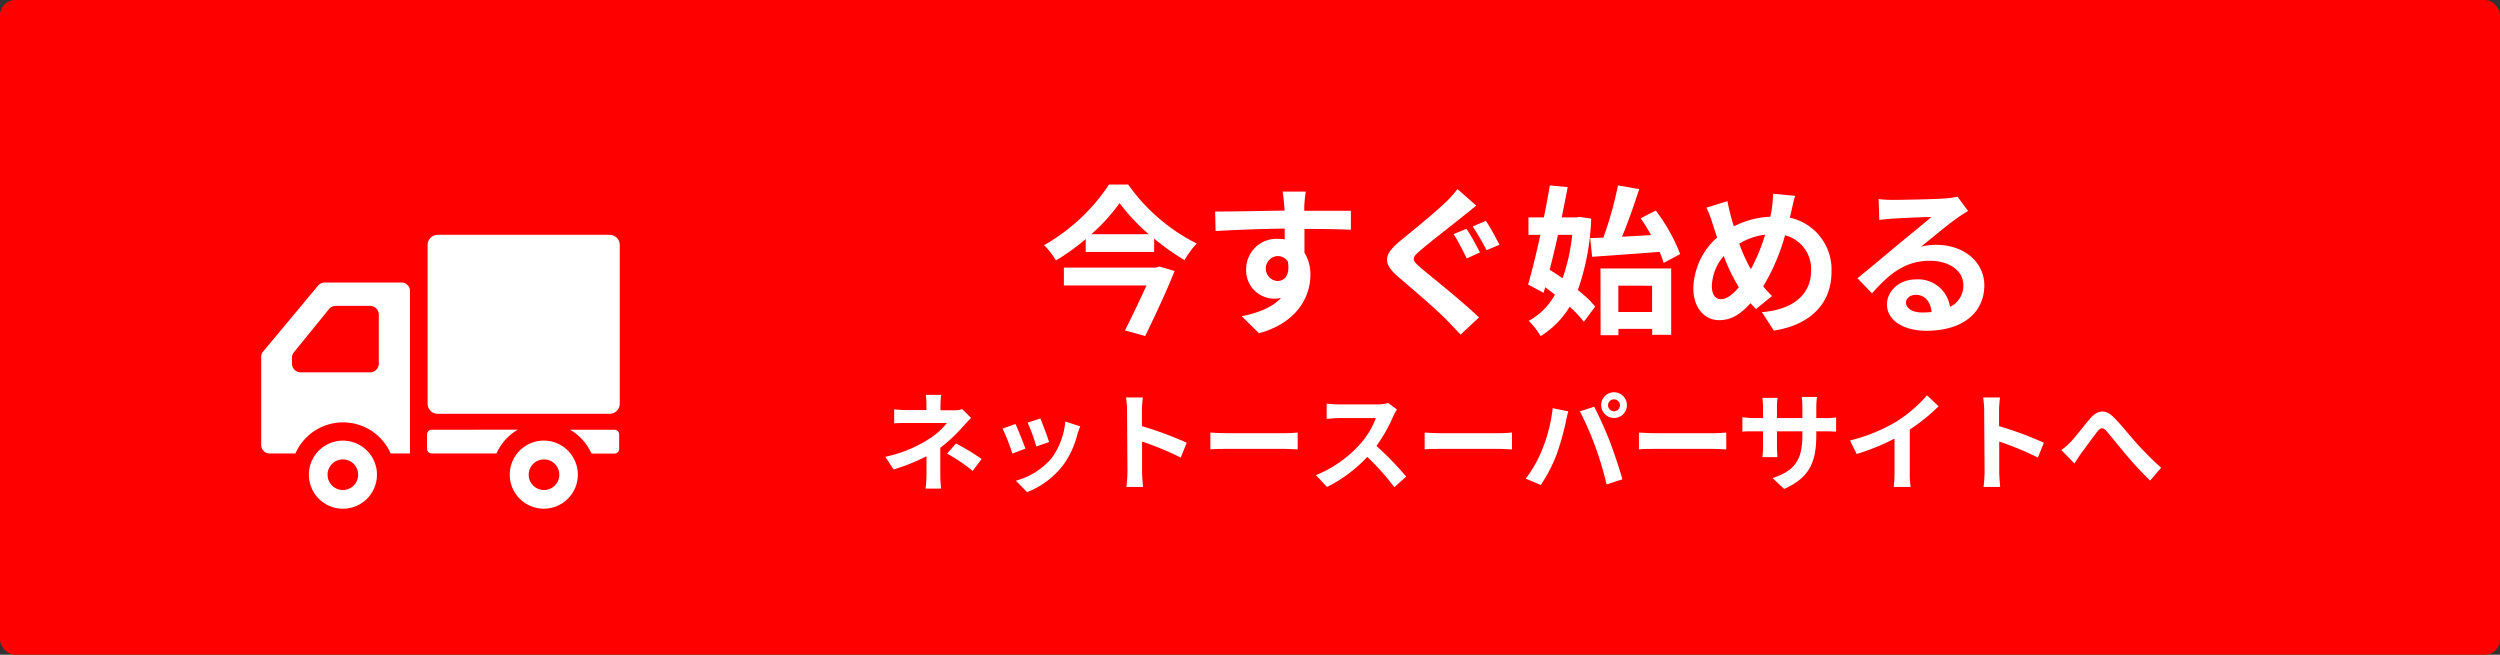
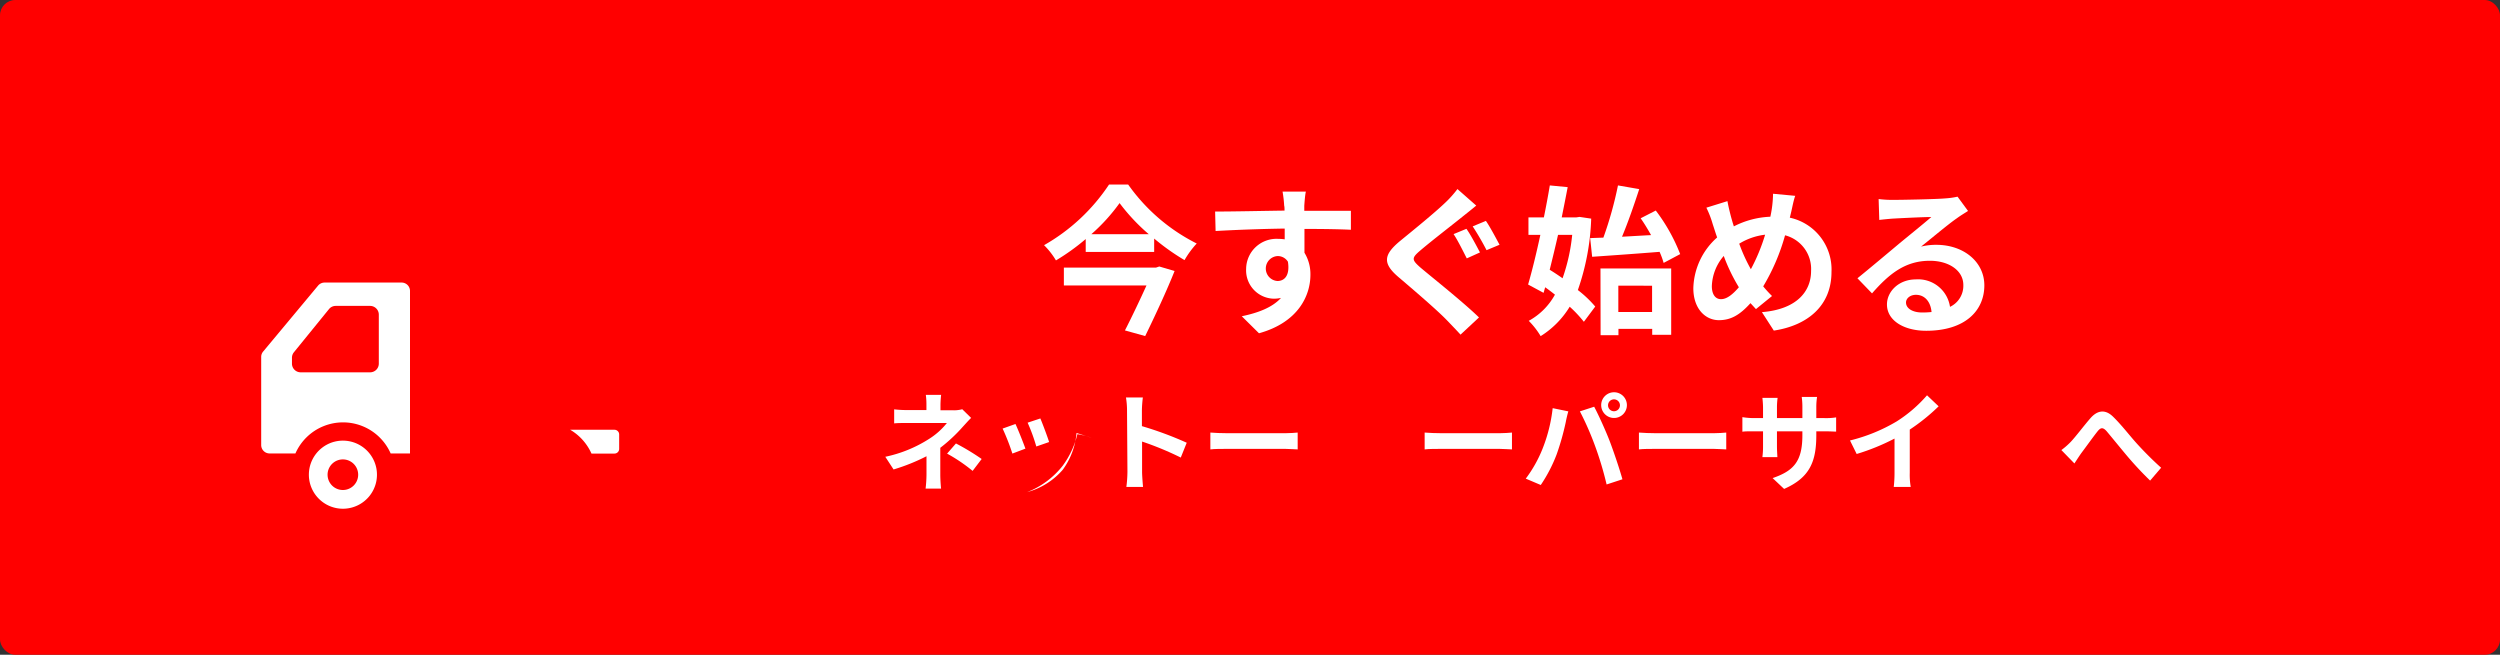
<svg xmlns="http://www.w3.org/2000/svg" width="420" height="110" viewBox="0 0 420 110">
  <rect x="0" y="0" width="420" height="110" fill="#333333" stroke="none" />
  <defs>
    <style>
      .cls-1 {
        fill: red;
      }

      .cls-2 {
        fill: #fff;
      }
    </style>
  </defs>
  <g id="レイヤー_2" data-name="レイヤー 2">
    <g id="レイヤー_1-2" data-name="レイヤー 1">
      <rect class="cls-1" width="420" height="110" rx="2.58" />
      <g>
        <path class="cls-2" d="M189.53,31a31.27,31.27,0,0,0,11.52,9.91A15.13,15.13,0,0,0,199,43.7a37.88,37.88,0,0,1-5.1-3.62v2.24H182.4V40.16a36.91,36.91,0,0,1-5,3.59,12.54,12.54,0,0,0-2-2.56A32.11,32.11,0,0,0,186.32,31Zm5.23,13.77,2.57.76c-1.32,3.32-3.27,7.5-4.94,10.93l-3.4-.95c1.19-2.32,2.56-5.21,3.62-7.55H178.73v-3H194.2ZM193,39.35a32.49,32.49,0,0,1-4.91-5.23,31,31,0,0,1-4.75,5.23Z" />
        <path class="cls-2" d="M219.12,34.57c0,.22,0,.52,0,.84,2.73,0,6.43,0,7.83,0l0,3.19c-1.62-.08-4.13-.14-7.8-.14,0,1.38,0,2.87,0,4a6.88,6.88,0,0,1,1,3.7c0,3.51-2.05,8-8.64,9.83l-2.89-2.86c2.73-.57,5.11-1.46,6.59-3.08a5.83,5.83,0,0,1-1.21.13,4.76,4.76,0,0,1-4.65-5,5.1,5.1,0,0,1,5.4-5.05,7.51,7.51,0,0,1,1.08.08c0-.59,0-1.22,0-1.81-4.08.06-8.29.22-11.61.41l-.08-3.27c3.07,0,8-.11,11.66-.16,0-.35,0-.62-.06-.84a19.7,19.7,0,0,0-.27-2.35h3.92C219.25,32.68,219.15,34.14,219.12,34.57Zm-4.51,12.64c1.14,0,2.13-.87,1.76-3.24a2,2,0,0,0-1.76-.95,2.1,2.1,0,0,0,0,4.19Z" />
        <path class="cls-2" d="M245.69,36.41c-1.73,1.4-5.32,4.16-7.1,5.69-1.46,1.25-1.43,1.54,0,2.81,2,1.7,7.13,5.75,9.88,8.42l-3.1,2.89c-.76-.83-1.6-1.7-2.38-2.51-1.65-1.7-5.59-5.07-8.07-7.18-2.67-2.29-2.48-3.72.24-6,2.11-1.73,5.81-4.72,7.64-6.48a17.92,17.92,0,0,0,2.05-2.29l3.16,2.78C247.23,35.19,246.33,35.9,245.69,36.41Zm2.94,6-2.21,1c-.57-1.11-1.49-3-2.22-4.08l2.16-.89C247.06,39.41,248.12,41.43,248.63,42.4Zm3.29-1.29-2.18.91a44.17,44.17,0,0,0-2.33-4l2.22-.92C250.33,38.11,251.38,40.11,251.92,41.11Z" />
        <path class="cls-2" d="M267.32,36.73a40.17,40.17,0,0,1-2.24,12A18.89,18.89,0,0,1,268,51.5l-1.91,2.56a20.48,20.48,0,0,0-2.38-2.53,15,15,0,0,1-4.88,4.94,13.36,13.36,0,0,0-2-2.57,11.08,11.08,0,0,0,4.4-4.4c-.54-.43-1.11-.86-1.64-1.24l-.27.94-2.6-1.4c.65-2.21,1.38-5.21,2.06-8.34h-2V36.52h2.59c.38-1.87.72-3.7,1-5.37l3,.29c-.3,1.6-.65,3.32-1,5.08h2.46l.54-.08Zm-5.57,2.73c-.45,2-.94,4-1.4,5.86.7.43,1.43.91,2.16,1.43a31.29,31.29,0,0,0,1.62-7.29Zm7.62.46a62.84,62.84,0,0,0,2.45-8.77l3.57.62c-.87,2.67-1.89,5.61-2.89,8,1.56-.08,3.21-.19,4.88-.27-.56-1-1.16-2-1.75-2.83l2.54-1.3a29.84,29.84,0,0,1,4.1,7.32l-2.78,1.48a13.44,13.44,0,0,0-.68-1.86c-4,.32-8.26.62-11.33.83L267.15,40Zm-.49,5.18h11.88V56.25h-3.19v-1H271.9v1.06h-3Zm3,2.89v4.43h5.67V48Z" />
        <path class="cls-2" d="M300.93,35.57l-.24,1a8.9,8.9,0,0,1,7,9.12c0,5.72-4.07,9-9.69,9.85L296,52.44c5.91-.48,8.26-3.53,8.26-6.91a5.84,5.84,0,0,0-4.37-6,34.66,34.66,0,0,1-3.67,8.58,19.38,19.38,0,0,0,1.48,1.62L295,51.93c-.32-.35-.64-.7-.92-1-1.8,2-3.31,2.86-5.31,2.86-2.24,0-4.29-1.89-4.29-5.37a11.78,11.78,0,0,1,4-8.53c-.27-.73-.48-1.46-.73-2.19a16.53,16.53,0,0,0-1.08-2.81l3.54-1.1c.16.89.38,1.78.59,2.59.14.51.3,1.08.49,1.65a14.63,14.63,0,0,1,6.13-1.62c.1-.46.18-.9.24-1.3a18.86,18.86,0,0,0,.21-2.56l3.73.35C301.33,33.58,301.09,34.9,300.93,35.57Zm-11.8,14.69c1,0,2-.84,3-2A30,30,0,0,1,289.59,43a8.16,8.16,0,0,0-2,5.08C287.59,49.42,288.16,50.26,289.13,50.26Zm5-5a31.45,31.45,0,0,0,2.41-5.83,10.63,10.63,0,0,0-4.35,1.51A28.6,28.6,0,0,0,294.15,45.24Z" />
        <path class="cls-2" d="M318.08,33.58c1.43,0,7.2-.11,8.74-.25a13.06,13.06,0,0,0,2.05-.29l1.76,2.4c-.62.4-1.27.78-1.89,1.24-1.46,1-4.29,3.4-6,4.75a10.34,10.34,0,0,1,2.56-.3c4.59,0,8.07,2.86,8.07,6.81,0,4.26-3.24,7.63-9.77,7.63-3.75,0-6.59-1.72-6.59-4.42,0-2.19,2-4.21,4.84-4.21a5.41,5.41,0,0,1,5.75,4.61,3.91,3.91,0,0,0,2.24-3.67c0-2.43-2.43-4.07-5.62-4.07-4.13,0-6.83,2.18-9.72,5.48l-2.45-2.54c1.91-1.54,5.18-4.29,6.77-5.62s4.32-3.51,5.64-4.67c-1.37,0-5.1.19-6.53.27-.73.06-1.59.14-2.21.22l-.11-3.51A18.45,18.45,0,0,0,318.08,33.58Zm4.86,18.92a15.19,15.19,0,0,0,1.56-.08c-.16-1.76-1.16-2.89-2.62-2.89-1,0-1.67.62-1.67,1.29C320.21,51.82,321.32,52.5,322.94,52.5Z" />
      </g>
      <g>
        <path class="cls-2" d="M158,68v.93h2.16a5.27,5.27,0,0,0,1.5-.18l1.49,1.46c-.47.45-1,1.06-1.4,1.49a26.91,26.91,0,0,1-3.78,3.53c0,1.44,0,3.41,0,4.54,0,.72.07,1.75.13,2.31h-2.6a21.32,21.32,0,0,0,.15-2.31V76.65a32.56,32.56,0,0,1-5.53,2.22l-1.39-2.13a22.07,22.07,0,0,0,7.35-3,11.9,11.9,0,0,0,3-2.68h-6.51c-.65,0-1.79,0-2.35.07V68.77a18.44,18.44,0,0,0,2.31.12h3.11V68a12,12,0,0,0-.1-1.66h2.57A15.73,15.73,0,0,0,158,68Zm1.1,8.22,1.5-1.72a39.42,39.42,0,0,1,4.32,2.61l-1.52,2A27.74,27.74,0,0,0,159.06,76.18Z" />
-         <path class="cls-2" d="M172.27,75.37l-2.19.83A37.53,37.53,0,0,0,168.44,72l2.16-.77C171.05,72.19,171.91,74.36,172.27,75.37ZM181,72.94a14.68,14.68,0,0,1-2.45,5.28,14.1,14.1,0,0,1-6,4.46l-1.89-1.92a12.09,12.09,0,0,0,6-3.77,12.28,12.28,0,0,0,2.31-6.17l2.52.81A12.85,12.85,0,0,0,181,72.94Zm-4.74,1.32-2.16.75a30.29,30.29,0,0,0-1.46-4l2.14-.71C175.12,71.09,176,73.43,176.25,74.26Z" />
+         <path class="cls-2" d="M172.27,75.37l-2.19.83A37.53,37.53,0,0,0,168.44,72l2.16-.77C171.05,72.19,171.91,74.36,172.27,75.37ZM181,72.94a14.68,14.68,0,0,1-2.45,5.28,14.1,14.1,0,0,1-6,4.46a12.09,12.09,0,0,0,6-3.77,12.28,12.28,0,0,0,2.31-6.17l2.52.81A12.85,12.85,0,0,0,181,72.94Zm-4.74,1.32-2.16.75a30.29,30.29,0,0,0-1.46-4l2.14-.71C175.12,71.09,176,73.43,176.25,74.26Z" />
        <path class="cls-2" d="M189.34,68.93a13.12,13.12,0,0,0-.18-2.16H192a20.05,20.05,0,0,0-.16,2.16v2.66a58.94,58.94,0,0,1,7.53,2.79l-1,2.49a52.35,52.35,0,0,0-6.5-2.69v5.1c0,.52.09,1.78.16,2.52h-2.8a21.35,21.35,0,0,0,.18-2.52Z" />
        <path class="cls-2" d="M206.24,72.78h9.67c.84,0,1.63-.07,2.1-.11V75.5c-.43,0-1.35-.09-2.1-.09h-9.67c-1,0-2.24,0-2.9.09V72.67C204,72.73,205.3,72.78,206.24,72.78Z" />
-         <path class="cls-2" d="M234.07,69.92a26.29,26.29,0,0,1-2.83,5,50.36,50.36,0,0,1,5,5.15l-2,1.78a39.89,39.89,0,0,0-4.54-5.09,23.86,23.86,0,0,1-6.77,5.06l-1.85-2a20.15,20.15,0,0,0,7.38-5.17,14,14,0,0,0,2.69-4.41H225c-.76,0-1.75.11-2.12.13V67.81a20.45,20.45,0,0,0,2.12.13h6.36a6.26,6.26,0,0,0,1.85-.24l1.48,1.1A7.85,7.85,0,0,0,234.07,69.92Z" />
        <path class="cls-2" d="M242.24,72.78h9.67c.84,0,1.63-.07,2.1-.11V75.5c-.43,0-1.35-.09-2.1-.09h-9.67c-1,0-2.24,0-2.9.09V72.67C240,72.73,241.3,72.78,242.24,72.78Z" />
        <path class="cls-2" d="M260.85,68.57l2.63.54c-.16.52-.36,1.4-.43,1.8a43.54,43.54,0,0,1-1.53,5.42,25.23,25.23,0,0,1-2.67,5.15l-2.52-1.07a21.7,21.7,0,0,0,2.81-5A26.19,26.19,0,0,0,260.85,68.57Zm4.57.54,2.4-.78c.74,1.39,2,4.16,2.66,5.91s1.59,4.5,2.09,6.28l-2.66.87A56.84,56.84,0,0,0,268,75,49.23,49.23,0,0,0,265.42,69.11Zm5.73-3.21A2.16,2.16,0,1,1,269,68.06,2.16,2.16,0,0,1,271.15,65.9Zm0,3.19a1,1,0,1,0-1-1A1,1,0,0,0,271.15,69.09Z" />
        <path class="cls-2" d="M278.24,72.78h9.67c.84,0,1.63-.07,2.1-.11V75.5c-.43,0-1.35-.09-2.1-.09h-9.67c-1,0-2.24,0-2.9.09V72.67C276,72.73,277.3,72.78,278.24,72.78Z" />
        <path class="cls-2" d="M299.73,82.14l-1.93-1.82c3.48-1.2,5-2.75,5-7.18v-.68h-4.27V74.9c0,.8.06,1.54.07,1.9h-2.52a13.53,13.53,0,0,0,.11-1.9V72.46h-1.53c-.9,0-1.55,0-1.94.07V70.08a12.09,12.09,0,0,0,1.94.16h1.53V68.46a15,15,0,0,0-.11-1.62h2.56a11.53,11.53,0,0,0-.11,1.62v1.78h4.27V68.35a12.39,12.39,0,0,0-.11-1.67h2.58a10.41,10.41,0,0,0-.13,1.67v1.89h1.33a10.7,10.7,0,0,0,2-.12v2.39c-.39,0-1-.05-2-.05h-1.33v.59C305.15,77.52,304.07,80.23,299.73,82.14Z" />
        <path class="cls-2" d="M318.67,70.78a23.12,23.12,0,0,0,5.07-4.37l1.95,1.85a32.88,32.88,0,0,1-4.85,3.91v7.27A12,12,0,0,0,321,81.8h-2.85a20.51,20.51,0,0,0,.13-2.36V73.68a36.44,36.44,0,0,1-6.36,2.59L310.8,74A28.59,28.59,0,0,0,318.67,70.78Z" />
-         <path class="cls-2" d="M333.34,68.93a13.12,13.12,0,0,0-.18-2.16H336a20.05,20.05,0,0,0-.16,2.16v2.66a58.94,58.94,0,0,1,7.53,2.79l-1,2.49a52.35,52.35,0,0,0-6.5-2.69v5.1c0,.52.09,1.78.16,2.52h-2.8a21.35,21.35,0,0,0,.18-2.52Z" />
        <path class="cls-2" d="M347.88,74.24c.83-.87,2.21-2.72,3.33-4s2.43-1.54,3.75-.27,2.66,3,3.72,4.2,2.68,2.88,4.39,4.41l-1.85,2.16a57.11,57.11,0,0,1-4-4.3c-1.12-1.34-2.47-3-3.31-4-.63-.7-1-.61-1.5,0-.72.9-2,2.69-2.77,3.71-.42.6-.83,1.25-1.14,1.71l-2.19-2.25A12.15,12.15,0,0,0,347.88,74.24Z" />
      </g>
-       <path class="cls-2" d="M102.42,39.45H73.53a1.7,1.7,0,0,0-1.69,1.7V67.82a1.7,1.7,0,0,0,1.7,1.7h28.88a1.7,1.7,0,0,0,1.7-1.7V41.15A1.7,1.7,0,0,0,102.42,39.45Z" />
      <path class="cls-2" d="M58.58,74.11a5.72,5.72,0,1,0,4.67,4.68A5.73,5.73,0,0,0,58.58,74.11ZM58,82.29a2.57,2.57,0,1,1,2.14-2.13A2.57,2.57,0,0,1,58,82.29Z" />
-       <path class="cls-2" d="M92.37,74.11A5.72,5.72,0,1,0,97,78.79,5.74,5.74,0,0,0,92.37,74.11Zm-.57,8.18a2.57,2.57,0,1,1,2.13-2.13A2.57,2.57,0,0,1,91.8,82.29Z" />
      <path class="cls-2" d="M67.42,47.47H54.53a1.43,1.43,0,0,0-1.09.51L44.21,59.06a1.38,1.38,0,0,0-.33.91v14.8a1.41,1.41,0,0,0,1.41,1.41h4.34a8.74,8.74,0,0,1,16,0h3.25V48.89A1.41,1.41,0,0,0,67.42,47.47ZM49.05,60.11a1.47,1.47,0,0,1,.32-.92l5.9-7.26a1.46,1.46,0,0,1,1.13-.54h5.78a1.47,1.47,0,0,1,1.46,1.46v8.24a1.46,1.46,0,0,1-1.46,1.46H50.51a1.46,1.46,0,0,1-1.46-1.46Z" />
-       <path class="cls-2" d="M72.53,72.2a.79.79,0,0,0-.79.8v2.39a.79.79,0,0,0,.79.79H83.41a8.8,8.8,0,0,1,3.58-4Z" />
      <path class="cls-2" d="M103.23,72.2H95.79a8.8,8.8,0,0,1,3.58,4h3.86a.79.79,0,0,0,.79-.79V73A.79.79,0,0,0,103.23,72.2Z" />
    </g>
  </g>
</svg>